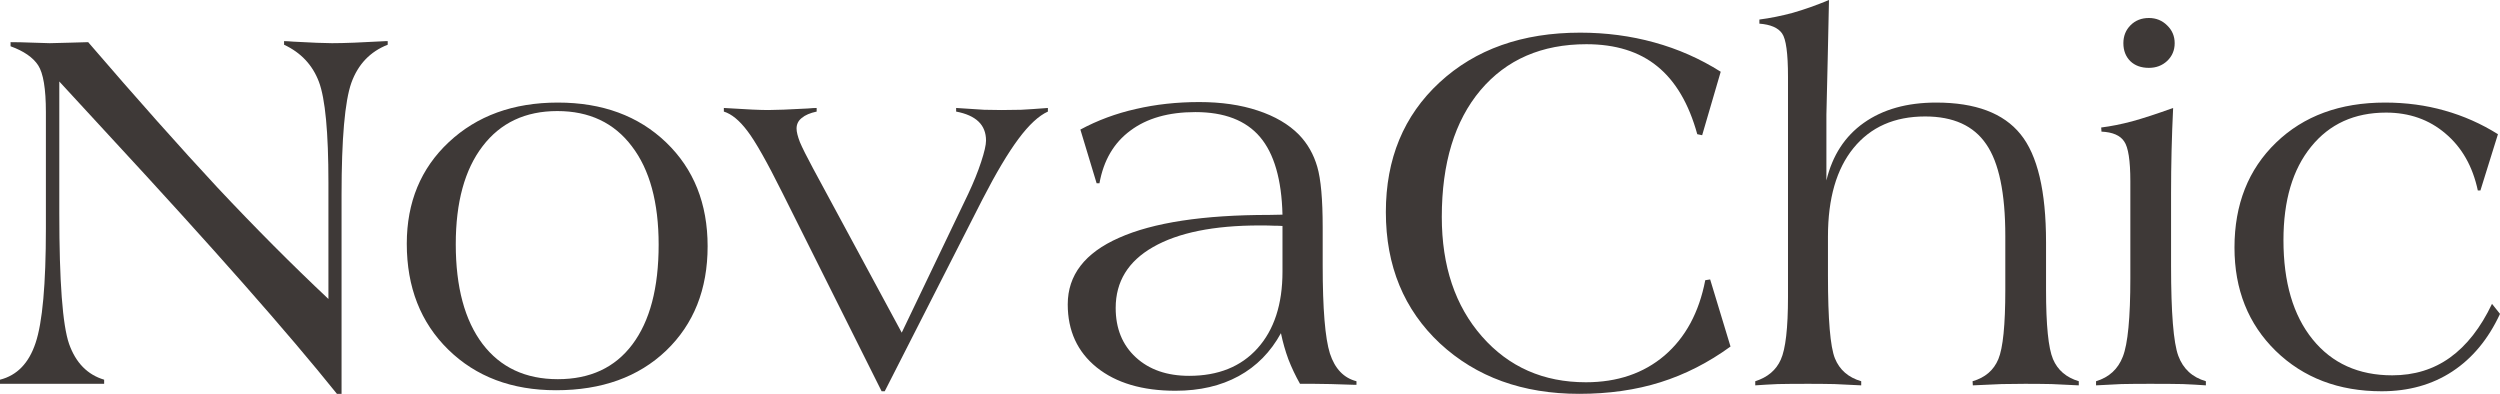
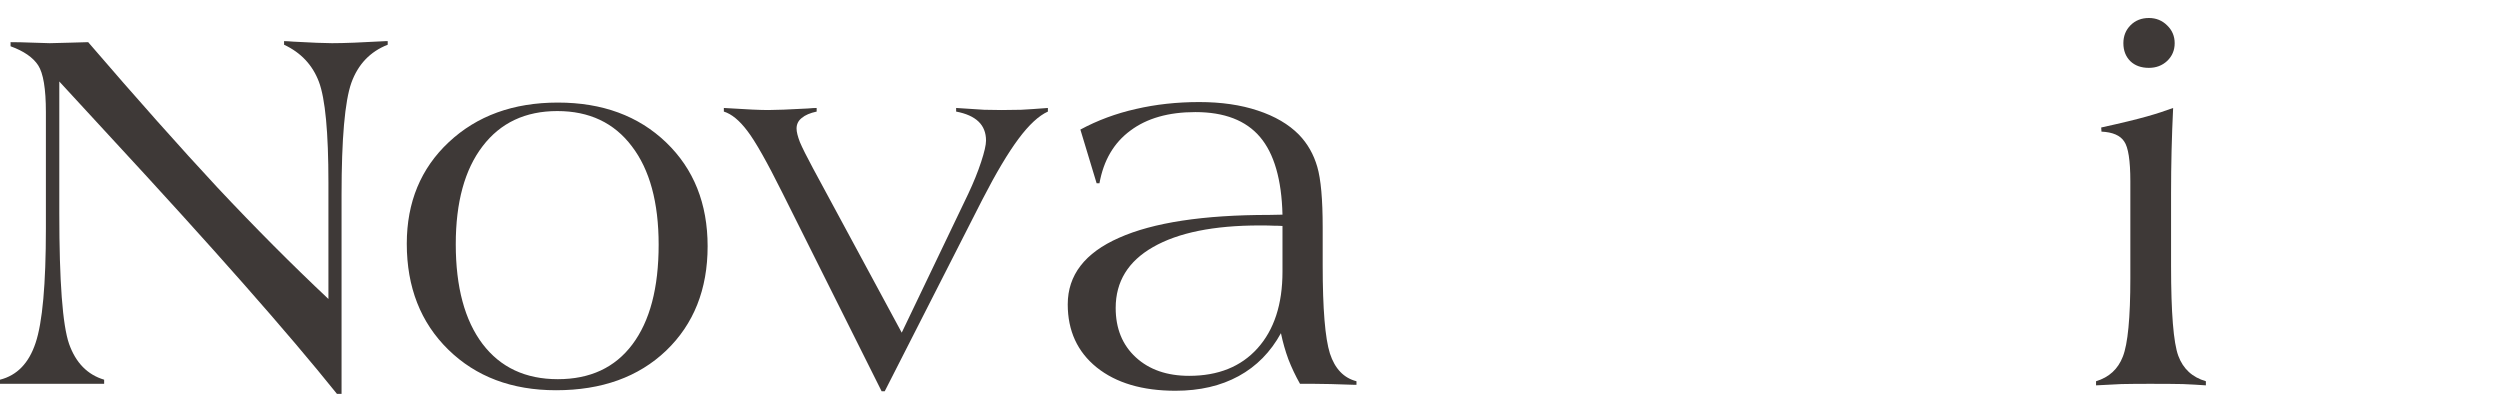
<svg xmlns="http://www.w3.org/2000/svg" fill="none" viewBox="0 0 146 23" height="23" width="146">
  <path fill="#3E3937" d="M0 22.415V22.174C0.994 21.924 1.686 21.208 2.078 20.027C2.479 18.836 2.68 16.609 2.68 13.347V6.546C2.68 5.185 2.529 4.274 2.228 3.813C1.927 3.353 1.39 2.983 0.617 2.702V2.462C0.989 2.462 1.425 2.472 1.927 2.492C2.429 2.512 2.755 2.522 2.906 2.522C3.076 2.522 3.468 2.512 4.08 2.492C4.521 2.482 4.878 2.472 5.149 2.462C7.999 5.775 10.518 8.607 12.706 10.96C14.904 13.302 17.062 15.469 19.18 17.46V10.674C19.18 7.722 18.994 5.755 18.623 4.774C18.251 3.793 17.574 3.073 16.59 2.612V2.402C16.711 2.402 16.891 2.412 17.132 2.432C18.216 2.492 18.969 2.522 19.39 2.522C20.073 2.522 21.122 2.482 22.537 2.402H22.642V2.612C21.619 3.013 20.911 3.753 20.52 4.834C20.138 5.915 19.947 8.097 19.947 11.38V23H19.676C16.836 19.457 12.4 14.428 6.368 7.912C5.073 6.511 4.105 5.46 3.463 4.759V12.446C3.463 16.439 3.653 18.986 4.035 20.087C4.426 21.188 5.109 21.884 6.082 22.174V22.415H4.23H2.198H0Z" />
  <path fill="#3E3937" d="M26.617 14.262C26.617 16.765 27.139 18.706 28.182 20.087C29.226 21.459 30.691 22.144 32.578 22.144C34.465 22.144 35.915 21.469 36.929 20.117C37.953 18.756 38.465 16.815 38.465 14.292C38.465 11.82 37.943 9.904 36.899 8.542C35.865 7.171 34.415 6.486 32.548 6.486C30.681 6.486 29.226 7.171 28.182 8.542C27.139 9.904 26.617 11.81 26.617 14.262ZM23.756 14.232C23.756 11.81 24.574 9.834 26.21 8.302C27.856 6.761 29.979 5.99 32.578 5.99C35.178 5.99 37.285 6.766 38.901 8.317C40.517 9.869 41.325 11.89 41.325 14.383C41.325 16.895 40.517 18.927 38.901 20.478C37.285 22.019 35.143 22.79 32.473 22.79C29.893 22.79 27.796 21.999 26.18 20.418C24.564 18.836 23.756 16.775 23.756 14.232Z" />
  <path fill="#3E3937" d="M51.487 22.85L45.691 11.26C44.788 9.448 44.105 8.242 43.643 7.642C43.182 7.031 42.725 6.656 42.273 6.516V6.305C42.324 6.305 42.414 6.31 42.544 6.321C43.618 6.391 44.391 6.426 44.863 6.426C45.304 6.426 46.072 6.396 47.166 6.336C47.407 6.315 47.583 6.305 47.693 6.305V6.516C47.312 6.596 47.021 6.721 46.82 6.891C46.619 7.051 46.519 7.256 46.519 7.507C46.519 7.697 46.584 7.962 46.715 8.302C46.855 8.633 47.111 9.143 47.482 9.834L52.661 19.427L56.545 11.32C56.856 10.659 57.107 10.039 57.298 9.458C57.489 8.878 57.584 8.462 57.584 8.212C57.584 7.752 57.438 7.381 57.147 7.101C56.856 6.821 56.42 6.626 55.838 6.516V6.305C56.58 6.356 57.127 6.391 57.479 6.411C57.84 6.421 58.176 6.426 58.487 6.426C58.859 6.426 59.24 6.421 59.632 6.411C60.023 6.391 60.545 6.356 61.197 6.305V6.516C60.665 6.756 60.093 7.286 59.481 8.107C58.869 8.928 58.166 10.109 57.373 11.65L51.668 22.85H51.487Z" />
  <path fill="#3E3937" d="M79.218 22.474C79.198 22.474 79.167 22.474 79.127 22.474C78.033 22.434 77.24 22.415 76.749 22.415H75.921C75.66 21.954 75.434 21.479 75.243 20.988C75.062 20.498 74.917 19.987 74.807 19.457C74.204 20.558 73.381 21.394 72.338 21.964C71.294 22.535 70.064 22.82 68.649 22.82C66.712 22.82 65.177 22.364 64.043 21.454C62.918 20.543 62.356 19.317 62.356 17.776C62.356 16.064 63.355 14.768 65.352 13.887C67.35 12.996 70.275 12.551 74.129 12.551L74.897 12.536C74.847 10.484 74.41 8.973 73.587 8.002C72.764 7.031 71.505 6.546 69.808 6.546C68.243 6.546 66.978 6.906 66.015 7.627C65.051 8.337 64.449 9.363 64.208 10.704H64.043L63.094 7.567C64.098 7.026 65.177 6.626 66.331 6.366C67.495 6.095 68.73 5.96 70.034 5.96C71.319 5.96 72.458 6.125 73.452 6.456C74.455 6.786 75.258 7.256 75.86 7.867C76.362 8.387 76.719 9.013 76.929 9.743C77.14 10.464 77.245 11.645 77.245 13.287V15.493C77.245 18.036 77.386 19.752 77.667 20.643C77.958 21.534 78.475 22.074 79.218 22.264V22.474ZM74.897 13.197C74.746 13.187 74.576 13.181 74.385 13.181C74.204 13.171 73.933 13.166 73.572 13.166C70.882 13.166 68.805 13.587 67.339 14.428C65.884 15.258 65.156 16.444 65.156 17.986C65.156 19.187 65.548 20.148 66.331 20.868C67.114 21.589 68.152 21.949 69.447 21.949C71.143 21.949 72.473 21.414 73.437 20.343C74.41 19.262 74.897 17.77 74.897 15.869V14.202V13.197Z" />
-   <path fill="#3E3937" d="M101.062 20.238C99.767 21.178 98.402 21.874 96.967 22.324C95.532 22.775 93.951 23 92.225 23C88.923 23 86.213 22.019 84.095 20.057C81.988 18.086 80.934 15.528 80.934 12.386C80.934 9.273 81.978 6.751 84.065 4.819C86.163 2.877 88.903 1.907 92.285 1.907C93.79 1.907 95.231 2.097 96.606 2.477C97.991 2.857 99.285 3.428 100.49 4.189L99.406 7.897L99.12 7.837C98.628 6.055 97.85 4.734 96.786 3.873C95.733 3.013 94.353 2.582 92.646 2.582C90.037 2.582 87.974 3.478 86.459 5.27C84.953 7.061 84.201 9.528 84.201 12.671C84.201 15.543 84.984 17.87 86.549 19.652C88.115 21.434 90.137 22.324 92.616 22.324C94.453 22.324 95.983 21.804 97.208 20.763C98.432 19.712 99.225 18.246 99.587 16.364L99.873 16.319L101.062 20.238Z" />
-   <path fill="#3E3937" d="M102.507 22.505V22.264C103.23 22.034 103.727 21.614 103.998 21.003C104.279 20.383 104.419 19.162 104.419 17.34V15.373V4.489C104.419 3.118 104.304 2.272 104.073 1.952C103.842 1.621 103.4 1.431 102.748 1.381V1.141C103.37 1.061 104.018 0.931 104.69 0.751C105.362 0.56 106.07 0.31 106.813 0C106.793 0.931 106.768 2.102 106.737 3.513C106.687 5.405 106.662 6.466 106.662 6.696V10.539C107.013 9.078 107.741 7.957 108.845 7.176C109.959 6.386 111.369 5.99 113.075 5.99C115.364 5.99 117.005 6.606 117.998 7.837C118.992 9.058 119.489 11.16 119.489 14.142V16.935C119.489 18.986 119.624 20.333 119.895 20.973C120.166 21.614 120.668 22.044 121.401 22.264V22.505C120.869 22.474 120.342 22.45 119.82 22.43C119.308 22.419 118.786 22.415 118.254 22.415C117.863 22.415 117.411 22.419 116.899 22.43C116.387 22.45 115.825 22.474 115.213 22.505L115.198 22.264C115.931 22.054 116.433 21.624 116.704 20.973C116.975 20.323 117.11 18.977 117.11 16.935V15.373V13.782C117.11 11.28 116.739 9.493 115.996 8.422C115.263 7.341 114.074 6.801 112.428 6.801C110.642 6.801 109.247 7.416 108.243 8.648C107.249 9.869 106.753 11.59 106.753 13.812V16.109C106.753 18.651 106.888 20.258 107.159 20.928C107.43 21.599 107.942 22.044 108.695 22.264V22.505C108.163 22.474 107.641 22.45 107.129 22.43C106.617 22.419 106.11 22.415 105.608 22.415C104.876 22.415 104.279 22.419 103.817 22.43C103.365 22.45 102.929 22.474 102.507 22.505Z" />
-   <path fill="#3E3937" d="M122.409 22.505V22.264C123.172 22.034 123.694 21.554 123.975 20.823C124.266 20.082 124.412 18.561 124.412 16.259V13.842V10.584C124.412 9.373 124.291 8.597 124.05 8.257C123.819 7.907 123.378 7.717 122.726 7.687L122.71 7.446C123.272 7.376 123.875 7.256 124.517 7.086C125.169 6.906 125.967 6.646 126.911 6.305C126.871 7.136 126.84 7.967 126.82 8.798C126.8 9.628 126.79 10.459 126.79 11.29V13.197V15.524C126.79 18.266 126.931 20.017 127.212 20.778C127.493 21.539 128.03 22.034 128.823 22.264V22.505C128.401 22.474 127.954 22.45 127.483 22.43C127.011 22.419 126.369 22.415 125.556 22.415C124.934 22.415 124.377 22.419 123.885 22.43C123.403 22.45 122.911 22.474 122.409 22.505ZM124.005 2.522C124.005 2.102 124.146 1.752 124.427 1.471C124.708 1.191 125.064 1.051 125.496 1.051C125.917 1.051 126.273 1.196 126.564 1.486C126.855 1.767 127.001 2.112 127.001 2.522C127.001 2.933 126.855 3.278 126.564 3.558C126.273 3.828 125.917 3.963 125.496 3.963C125.044 3.963 124.683 3.833 124.412 3.573C124.141 3.303 124.005 2.953 124.005 2.522Z" />
-   <path fill="#3E3937" d="M145.533 17.745L146 18.331C145.318 19.802 144.389 20.923 143.215 21.694C142.041 22.465 140.666 22.85 139.09 22.85C136.581 22.85 134.518 22.064 132.902 20.493C131.297 18.922 130.494 16.91 130.494 14.458C130.494 11.935 131.302 9.894 132.918 8.332C134.533 6.771 136.656 5.99 139.286 5.99C140.51 5.99 141.669 6.145 142.763 6.456C143.867 6.766 144.906 7.226 145.88 7.837L144.856 11.125H144.705C144.404 9.713 143.772 8.602 142.808 7.792C141.855 6.981 140.701 6.576 139.346 6.576C137.499 6.576 136.039 7.241 134.965 8.572C133.891 9.894 133.354 11.71 133.354 14.022C133.354 16.484 133.921 18.416 135.055 19.817C136.189 21.218 137.74 21.919 139.707 21.919C140.992 21.919 142.116 21.574 143.079 20.883C144.053 20.183 144.871 19.137 145.533 17.745Z" />
+   <path fill="#3E3937" d="M122.409 22.505V22.264C123.172 22.034 123.694 21.554 123.975 20.823C124.266 20.082 124.412 18.561 124.412 16.259V13.842V10.584C124.412 9.373 124.291 8.597 124.05 8.257C123.819 7.907 123.378 7.717 122.726 7.687L122.71 7.446C125.169 6.906 125.967 6.646 126.911 6.305C126.871 7.136 126.84 7.967 126.82 8.798C126.8 9.628 126.79 10.459 126.79 11.29V13.197V15.524C126.79 18.266 126.931 20.017 127.212 20.778C127.493 21.539 128.03 22.034 128.823 22.264V22.505C128.401 22.474 127.954 22.45 127.483 22.43C127.011 22.419 126.369 22.415 125.556 22.415C124.934 22.415 124.377 22.419 123.885 22.43C123.403 22.45 122.911 22.474 122.409 22.505ZM124.005 2.522C124.005 2.102 124.146 1.752 124.427 1.471C124.708 1.191 125.064 1.051 125.496 1.051C125.917 1.051 126.273 1.196 126.564 1.486C126.855 1.767 127.001 2.112 127.001 2.522C127.001 2.933 126.855 3.278 126.564 3.558C126.273 3.828 125.917 3.963 125.496 3.963C125.044 3.963 124.683 3.833 124.412 3.573C124.141 3.303 124.005 2.953 124.005 2.522Z" />
</svg>